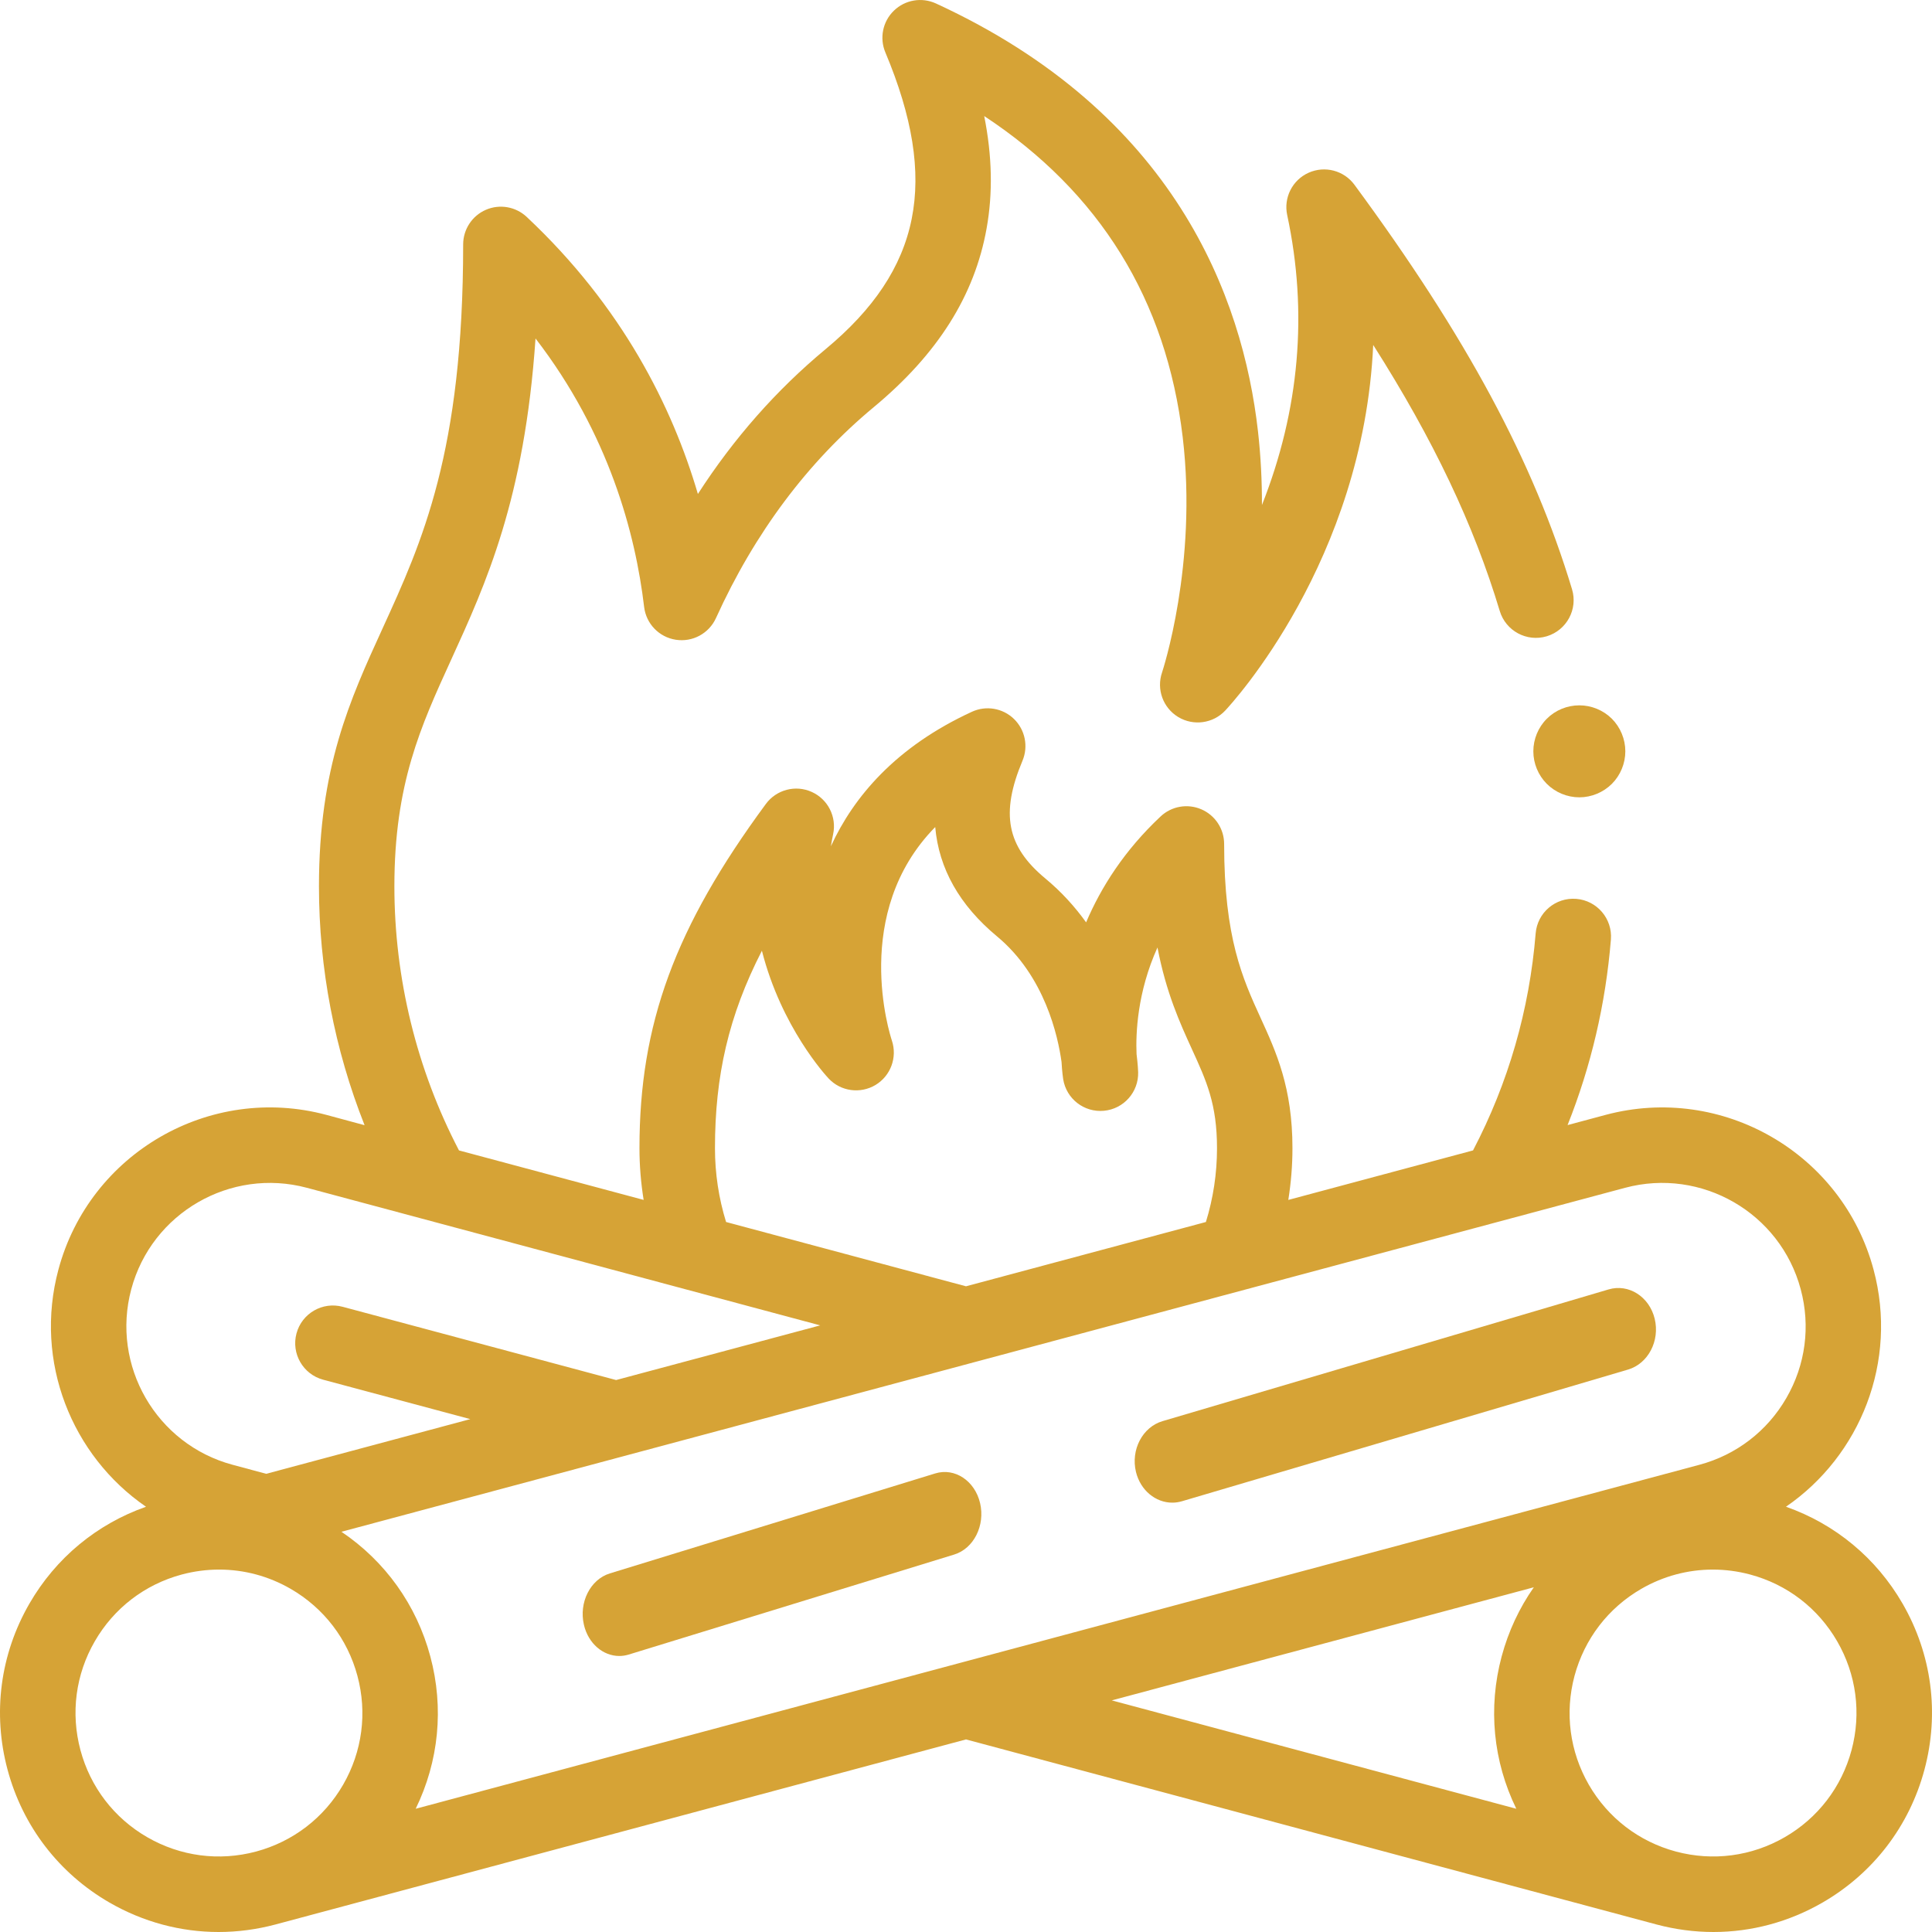
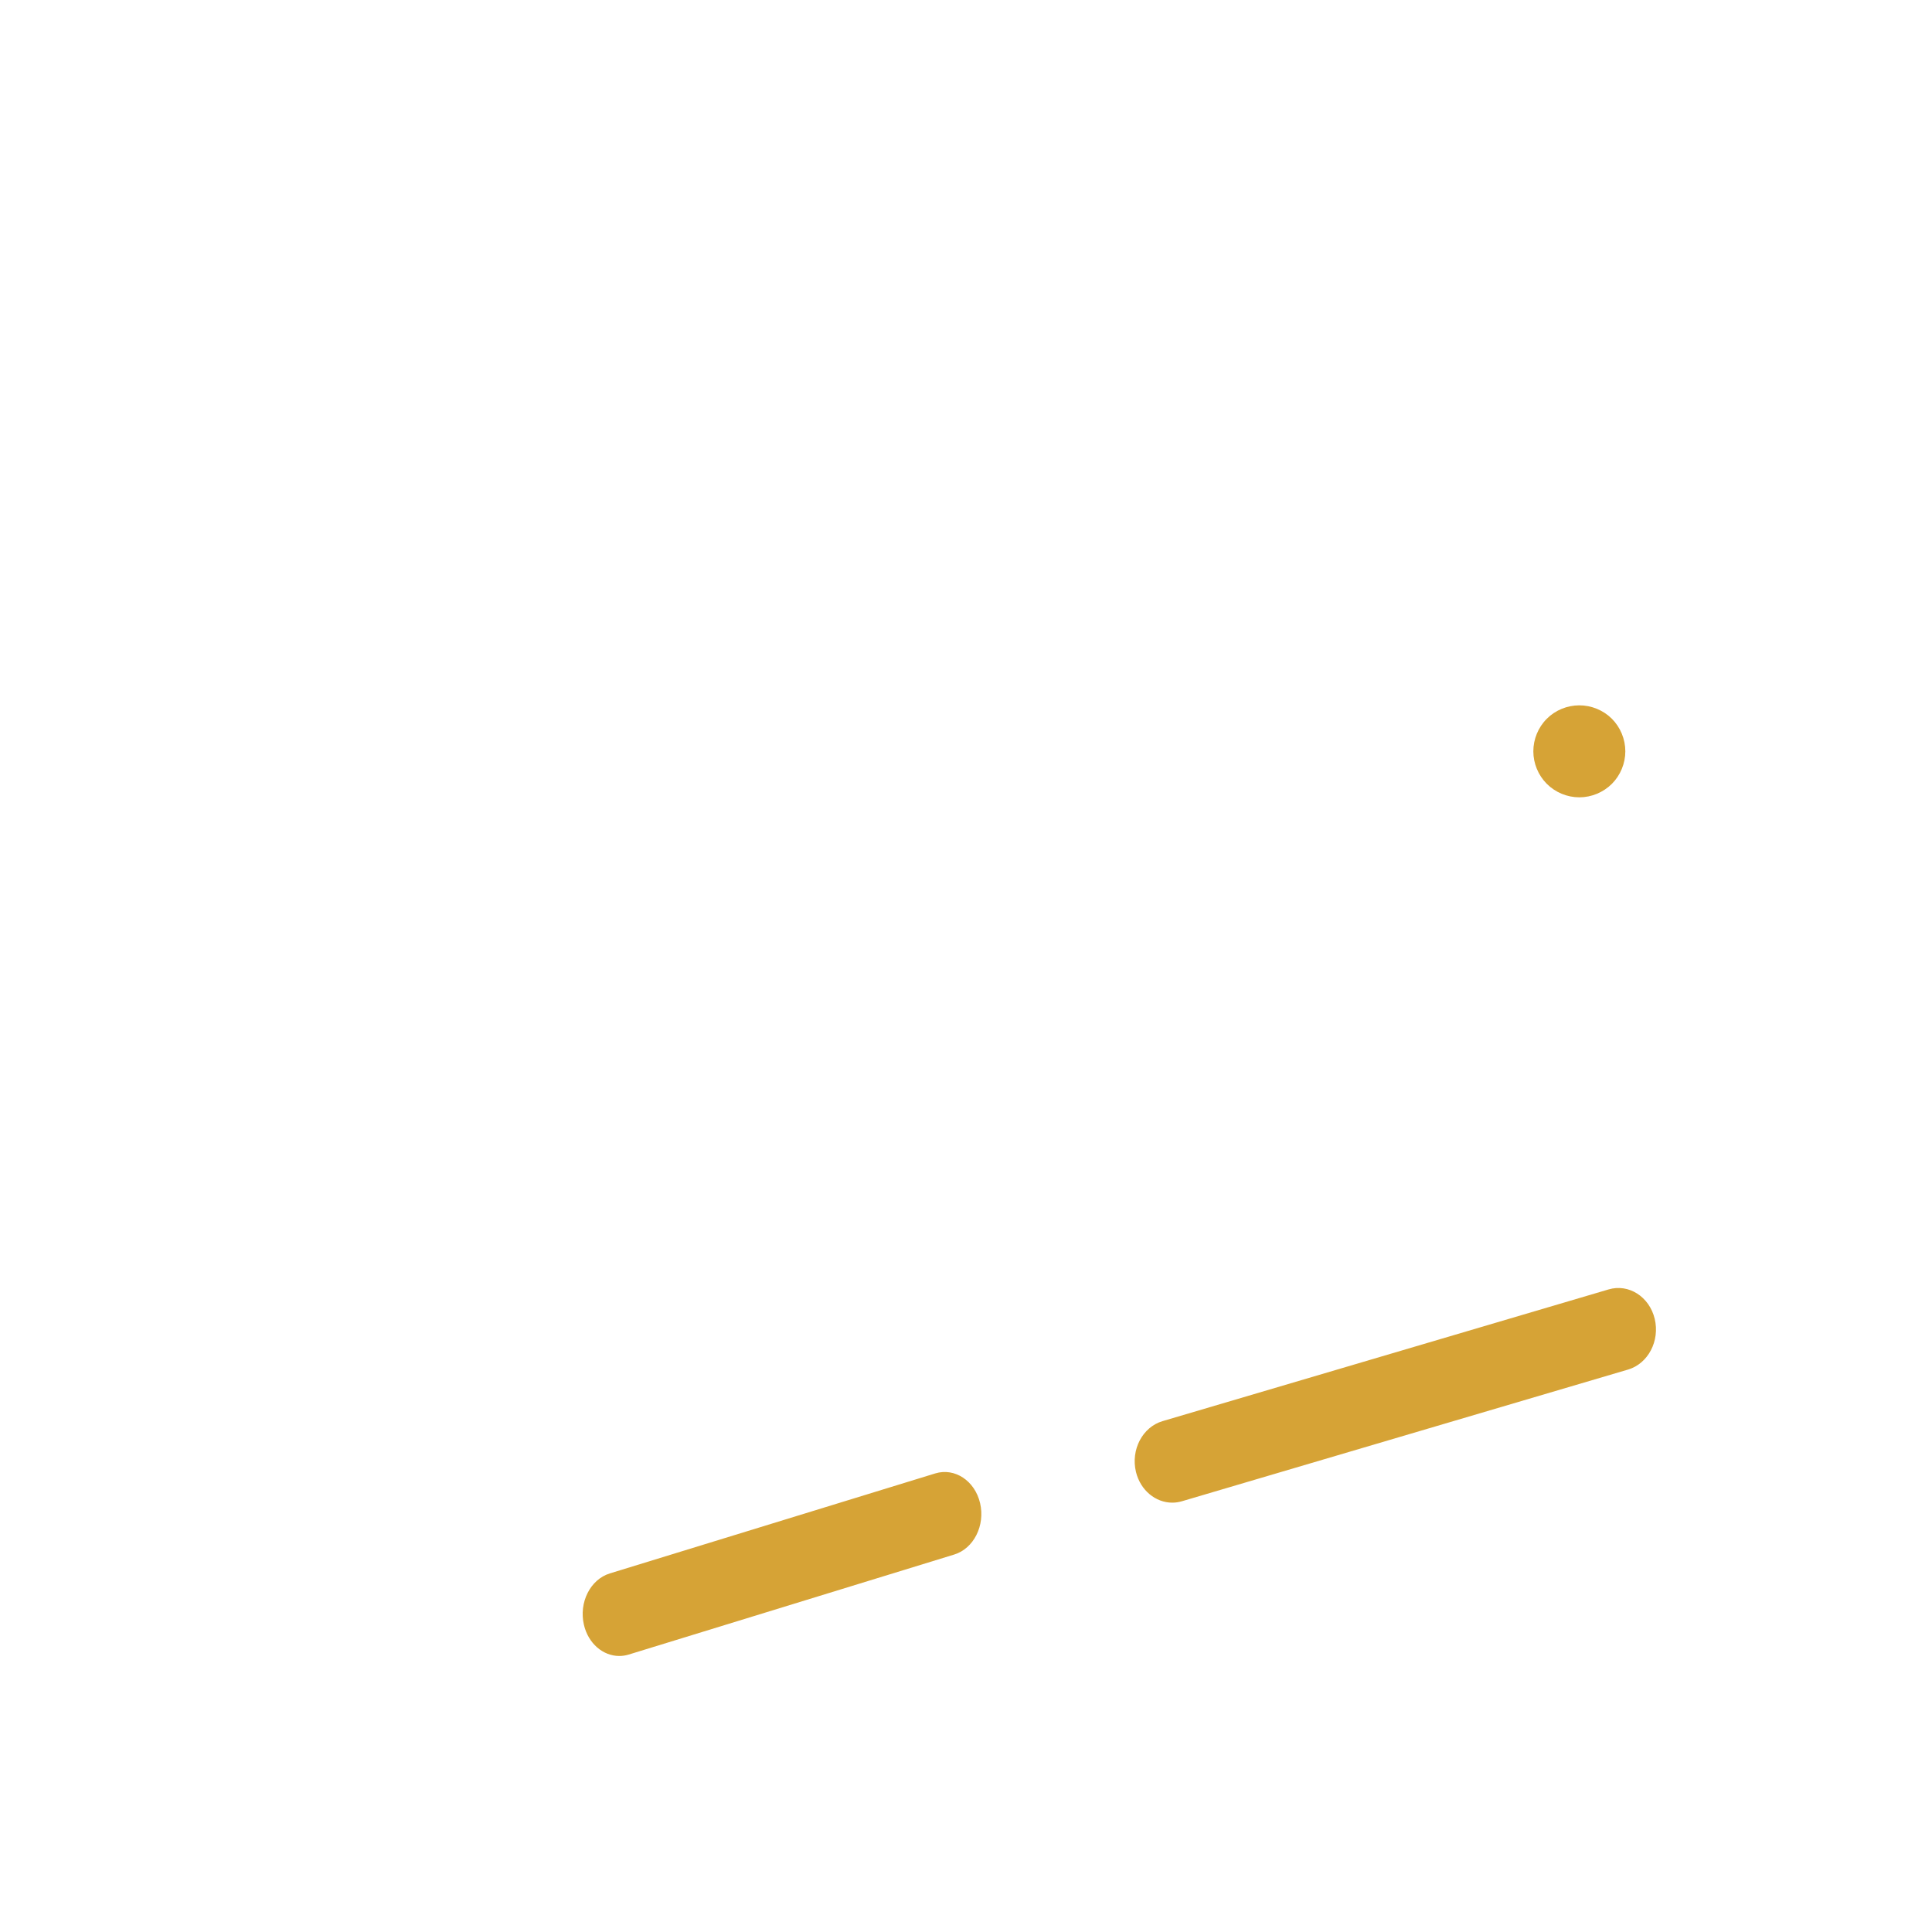
<svg xmlns="http://www.w3.org/2000/svg" id="Layer_1" width="75" height="75" viewBox="-6 -6 75 75">
  <g>
-     <path fill="#d6a336" d="M67.858 56.252c-1.023-1.772-2.616-3.088-4.527-3.761 2.885-1.98 4.358-5.636 3.401-9.203-1.211-4.525-5.88-7.219-10.404-6.008l-1.475.396c.914-2.294 1.478-4.705 1.682-7.203C56.6 29.667 56 28.96 55.193 28.894c-.807-.066-1.513.534-1.579 1.341-.242 2.969-1.059 5.799-2.431 8.424l-7.171 1.922c.105-.662.161-1.331.161-2.009.0-2.353-.63-3.731-1.239-5.063-.694-1.521-1.413-3.095-1.413-6.746.0-.584-.347-1.113-.883-1.345s-1.159-.124-1.584.277c-1.407 1.32-2.312 2.75-2.891 4.111-.43-.6-.953-1.182-1.589-1.709-1.494-1.241-1.74-2.521-.88-4.568.232-.557.101-1.2-.333-1.621-.435-.42-1.081-.53-1.63-.278-2.958 1.361-4.593 3.303-5.475 5.22.024-.153.053-.309.086-.466.145-.675-.202-1.359-.831-1.642-.629-.284-1.371-.088-1.78.467-3.531 4.793-4.907 8.539-4.907 13.361.0.68.056 1.349.162 2.01l-7.168-1.921c-1.642-3.146-2.508-6.679-2.508-10.254.0-3.972 1.021-6.205 2.202-8.79 1.349-2.954 2.852-6.241 3.277-12.476 2.852 3.702 3.88 7.583 4.216 10.422.078.653.58 1.174 1.23 1.274.65.102 1.287-.243 1.559-.841 1.5-3.305 3.561-6.06 6.125-8.188 2.482-2.061 3.916-4.331 4.381-6.94.246-1.368.216-2.812-.093-4.361 4.485 2.955 7.073 7.136 7.706 12.469.586 4.943-.791 9.095-.803 9.133-.223.653.04 1.373.63 1.729.591.355 1.351.251 1.823-.252.261-.278 5.362-5.812 5.745-14.193 2.347 3.691 3.909 6.996 4.913 10.329.234.774 1.051 1.213 1.825.98.774-.234 1.214-1.051.98-1.825-1.494-4.958-4.099-9.799-8.446-15.702-.409-.556-1.15-.75-1.781-.467-.629.283-.975.967-.83 1.642.81 3.785.479 7.566-.98 11.257.002-.908-.042-1.869-.154-2.861C42.243 5.519 39.592-1.604 30.332-5.866c-.549-.251-1.196-.142-1.63.279-.435.419-.567 1.063-.333 1.62C30.464 1.02 29.77 4.465 26.05 7.554c-1.909 1.584-3.568 3.466-4.958 5.622-.994-3.386-2.933-7.271-6.645-10.755-.426-.4-1.049-.509-1.584-.277-.536.232-.883.761-.883 1.345.0 8.06-1.592 11.543-3.131 14.911-1.269 2.776-2.467 5.398-2.467 10.008.0 3.183.607 6.335 1.771 9.272L6.672 37.28c-4.525-1.213-9.193 1.483-10.405 6.008-.956 3.567.518 7.223 3.401 9.204-1.91.672-3.502 1.987-4.526 3.76-1.135 1.966-1.436 4.255-.849 6.446.587 2.193 1.993 4.025 3.958 5.16C-.439 68.613 1.014 69 2.486 69c.738.0 1.48-.098 2.212-.293L31.5 61.524l26.802 7.183C59.034 68.902 59.776 69 60.516 69c1.472.0 2.925-.387 4.233-1.142 1.965-1.135 3.371-2.967 3.958-5.16C69.294 60.507 68.993 58.217 67.858 56.252zM57.087 40.11c2.964-.793 6.022.972 6.816 3.937.386 1.436.188 2.937-.556 4.223-.743 1.287-1.944 2.209-3.38 2.594L10.137 64.216c.898-1.841 1.104-3.917.568-5.914-.535-1.998-1.751-3.694-3.45-4.839L57.087 40.11zM21.755 38.572c0-2.801.526-5.139 1.822-7.665.757 2.973 2.483 4.846 2.591 4.961.471.501 1.227.603 1.817.252.591-.354.855-1.072.638-1.725-.079-.238-1.592-4.957 1.682-8.289.142 1.615.943 3.035 2.399 4.244 1.86 1.544 2.368 3.883 2.505 4.877.021.386.058.625.064.669.123.761.814 1.298 1.584 1.224.767-.072 1.346-.726 1.326-1.496-.001-.043-.011-.299-.062-.705-.034-.792.024-2.394.812-4.138.338 1.763.873 2.93 1.336 3.946.566 1.236.975 2.131.975 3.846.0.98-.146 1.941-.431 2.865L31.5 43.934l-9.314-2.496C21.901 40.514 21.755 39.553 21.755 38.572zM-.904 44.047c.794-2.965 3.853-4.729 6.817-3.937l19.927 5.341-7.923 2.122L7.304 44.73c-.782-.211-1.585.253-1.794 1.034C5.3 46.546 5.764 47.35 6.545 47.56l5.712 1.53-7.923 2.123-1.303-.35C.066 50.068-1.699 47.011-.904 44.047zm.62 21.273c-1.287-.743-2.208-1.944-2.593-3.38-.384-1.437-.188-2.937.556-4.224.743-1.288 1.944-2.209 3.379-2.594.479-.128.967-.191 1.45-.191.964.0 1.917.252 2.774.747 1.288.744 2.209 1.944 2.594 3.381.385 1.436.187 2.936-.556 4.224-.744 1.287-1.944 2.208-3.38 2.594C2.504 66.261 1.003 66.063-.284 65.32zM53.543 55.618c-.563.803-.986 1.707-1.249 2.684-.535 1.997-.33 4.073.569 5.914l-15.704-4.207L53.543 55.618zM65.877 61.94c-.386 1.436-1.307 2.637-2.594 3.38-1.288.743-2.788.94-4.224.557-1.437-.386-2.637-1.307-3.381-2.594-.741-1.288-.939-2.788-.556-4.224.387-1.437 1.307-2.637 2.594-3.381.857-.495 1.811-.747 2.774-.747.483.0.971.063 1.449.191 1.438.385 2.637 1.306 3.381 2.594C66.064 59.004 66.261 60.504 65.877 61.94z" />
    <path fill="#d6a336" d="M30.306 51.198 17.673 55.08c-.758.234-1.208 1.127-1.005 1.996.17.729.745 1.209 1.373 1.209.122.0.245-.019.368-.056l12.633-3.882c.758-.233 1.208-1.126 1.005-1.996C31.844 51.482 31.063 50.966 30.306 51.198zm8.825-2.03c-.778.229-1.241 1.112-1.033 1.972.176.719.766 1.193 1.41 1.193.126.0.253-.019.379-.056l17.315-5.111c.778-.23 1.241-1.113 1.033-1.972-.209-.859-1.01-1.369-1.789-1.139L39.131 49.168zM54.047 21.902c-.334.332-.523.793-.523 1.264.0.47.189.929.523 1.263.332.332.79.523 1.263.523.47.0.928-.191 1.263-.523.332-.333.522-.793.522-1.263.0-.471-.19-.93-.522-1.264-.333-.332-.793-.521-1.263-.521C54.837 21.381 54.377 21.57 54.047 21.902z" />
  </g>
</svg>